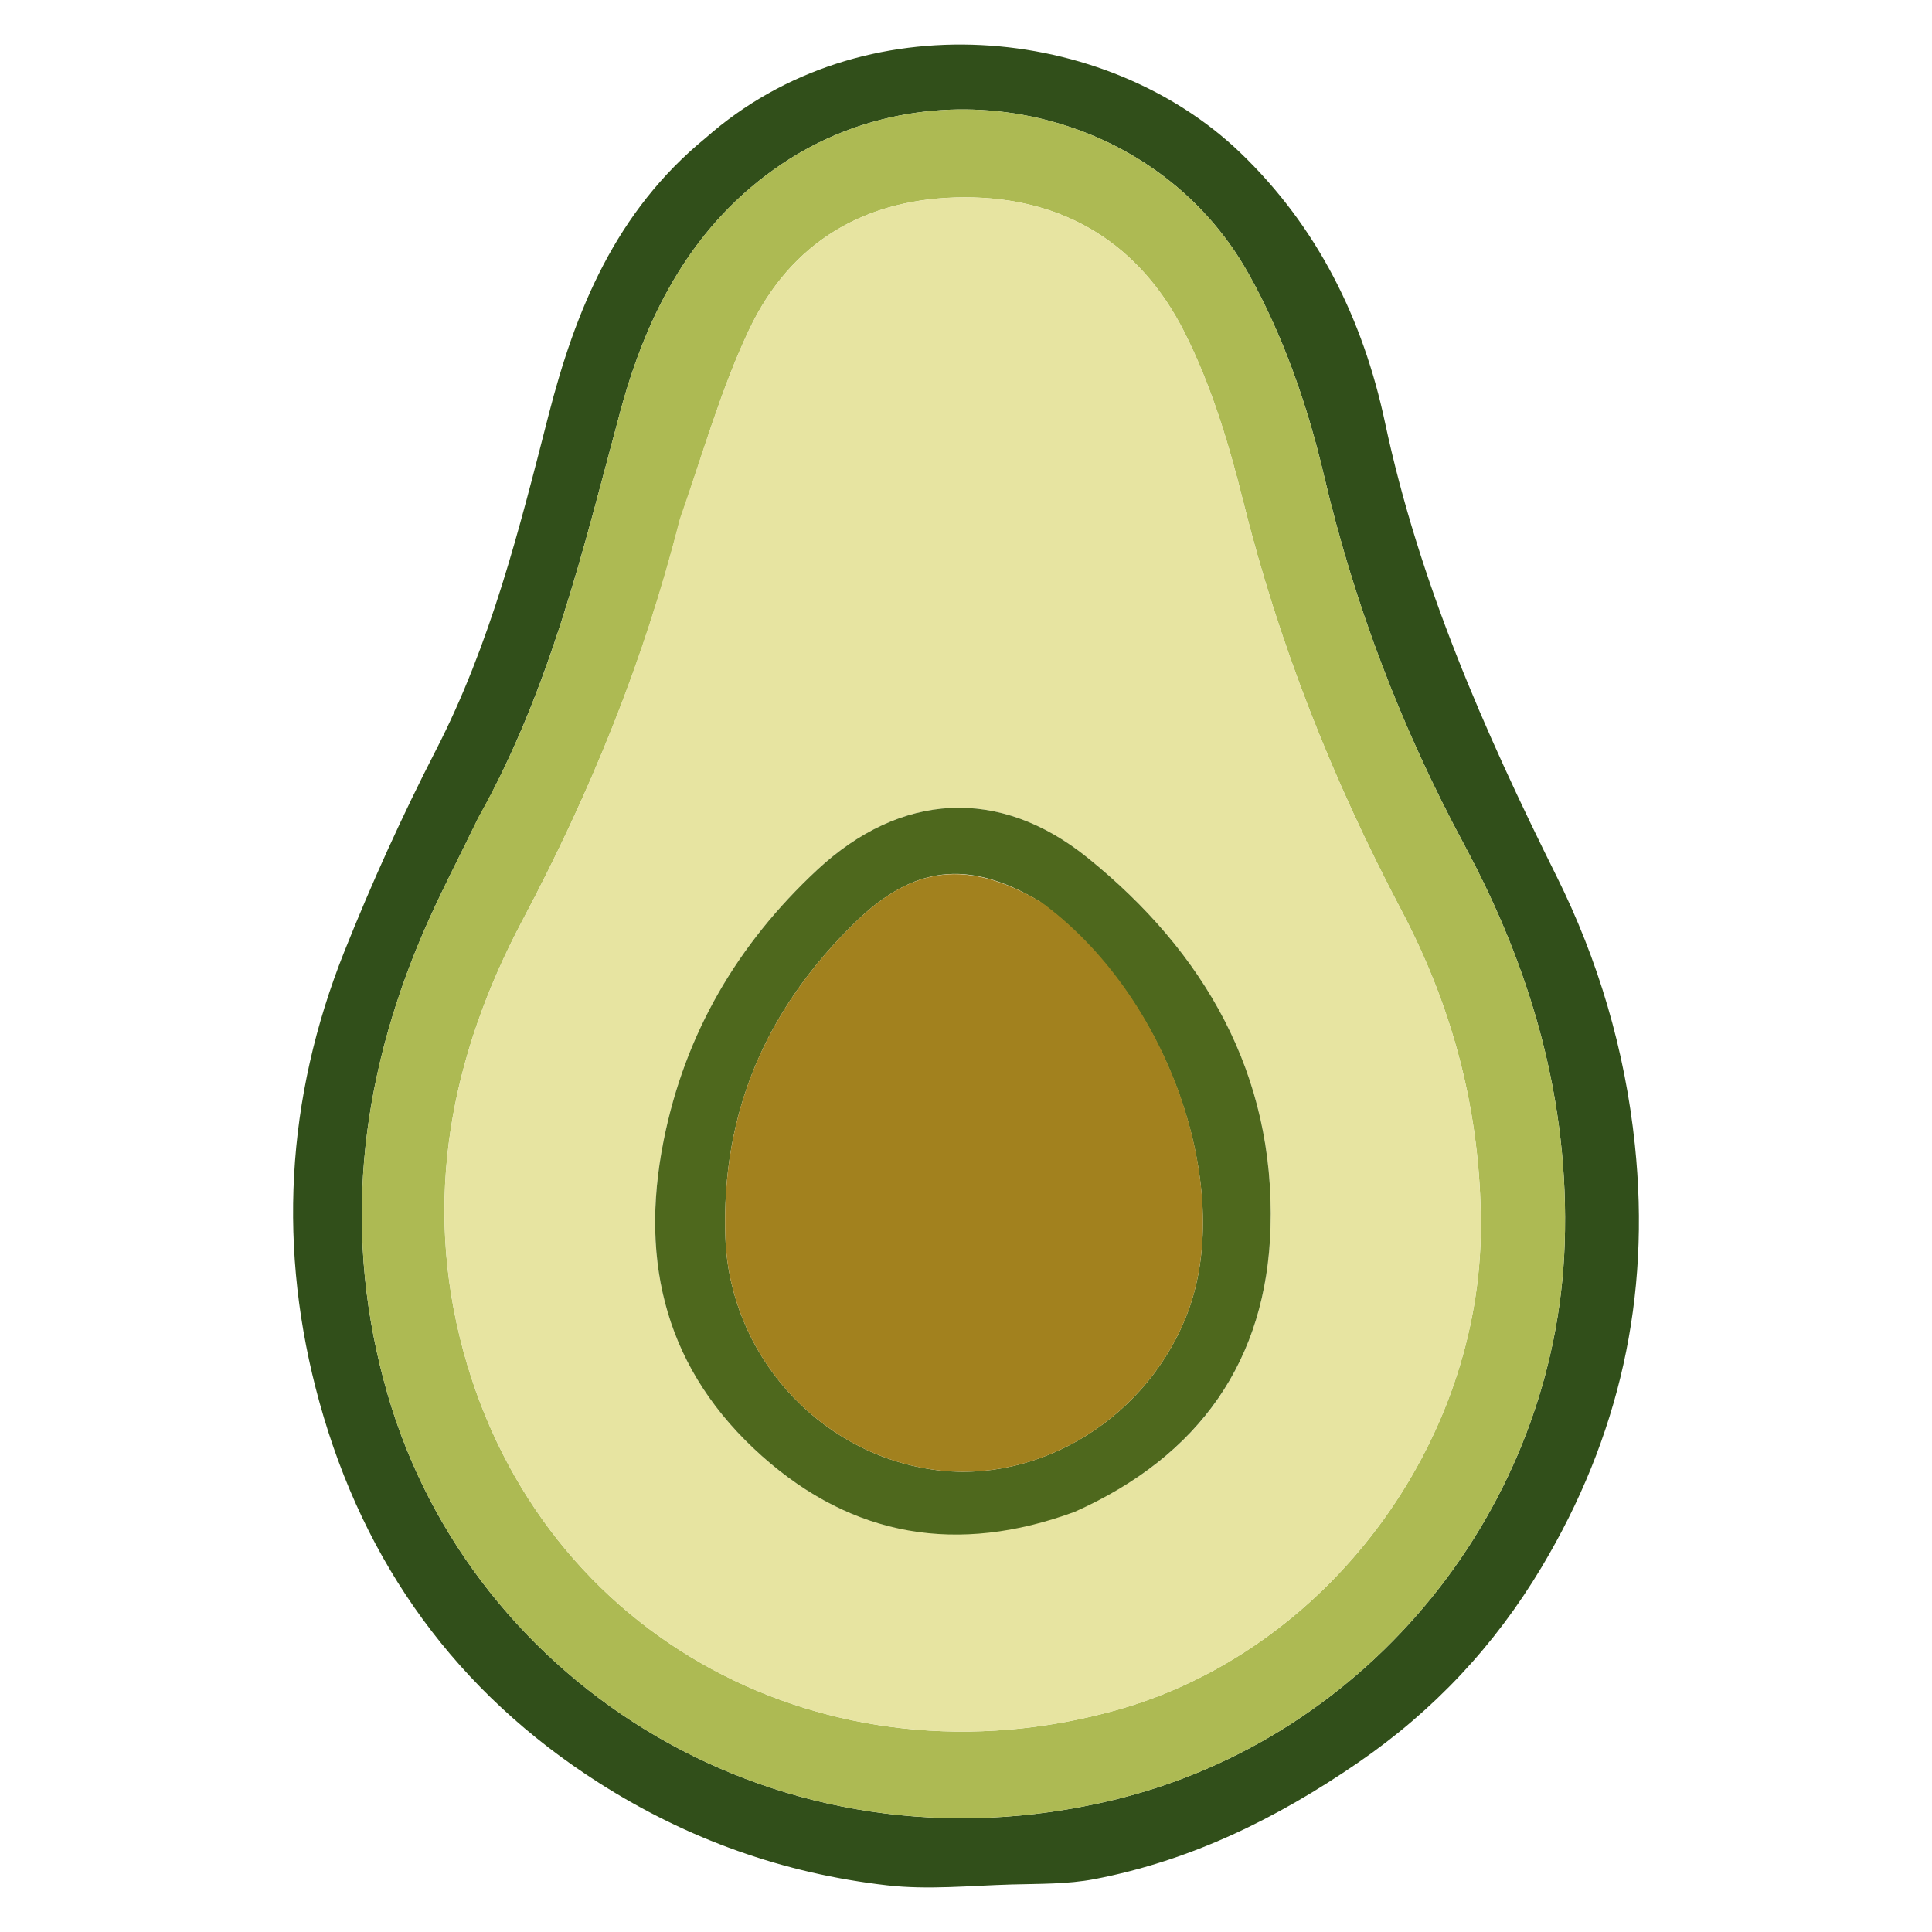
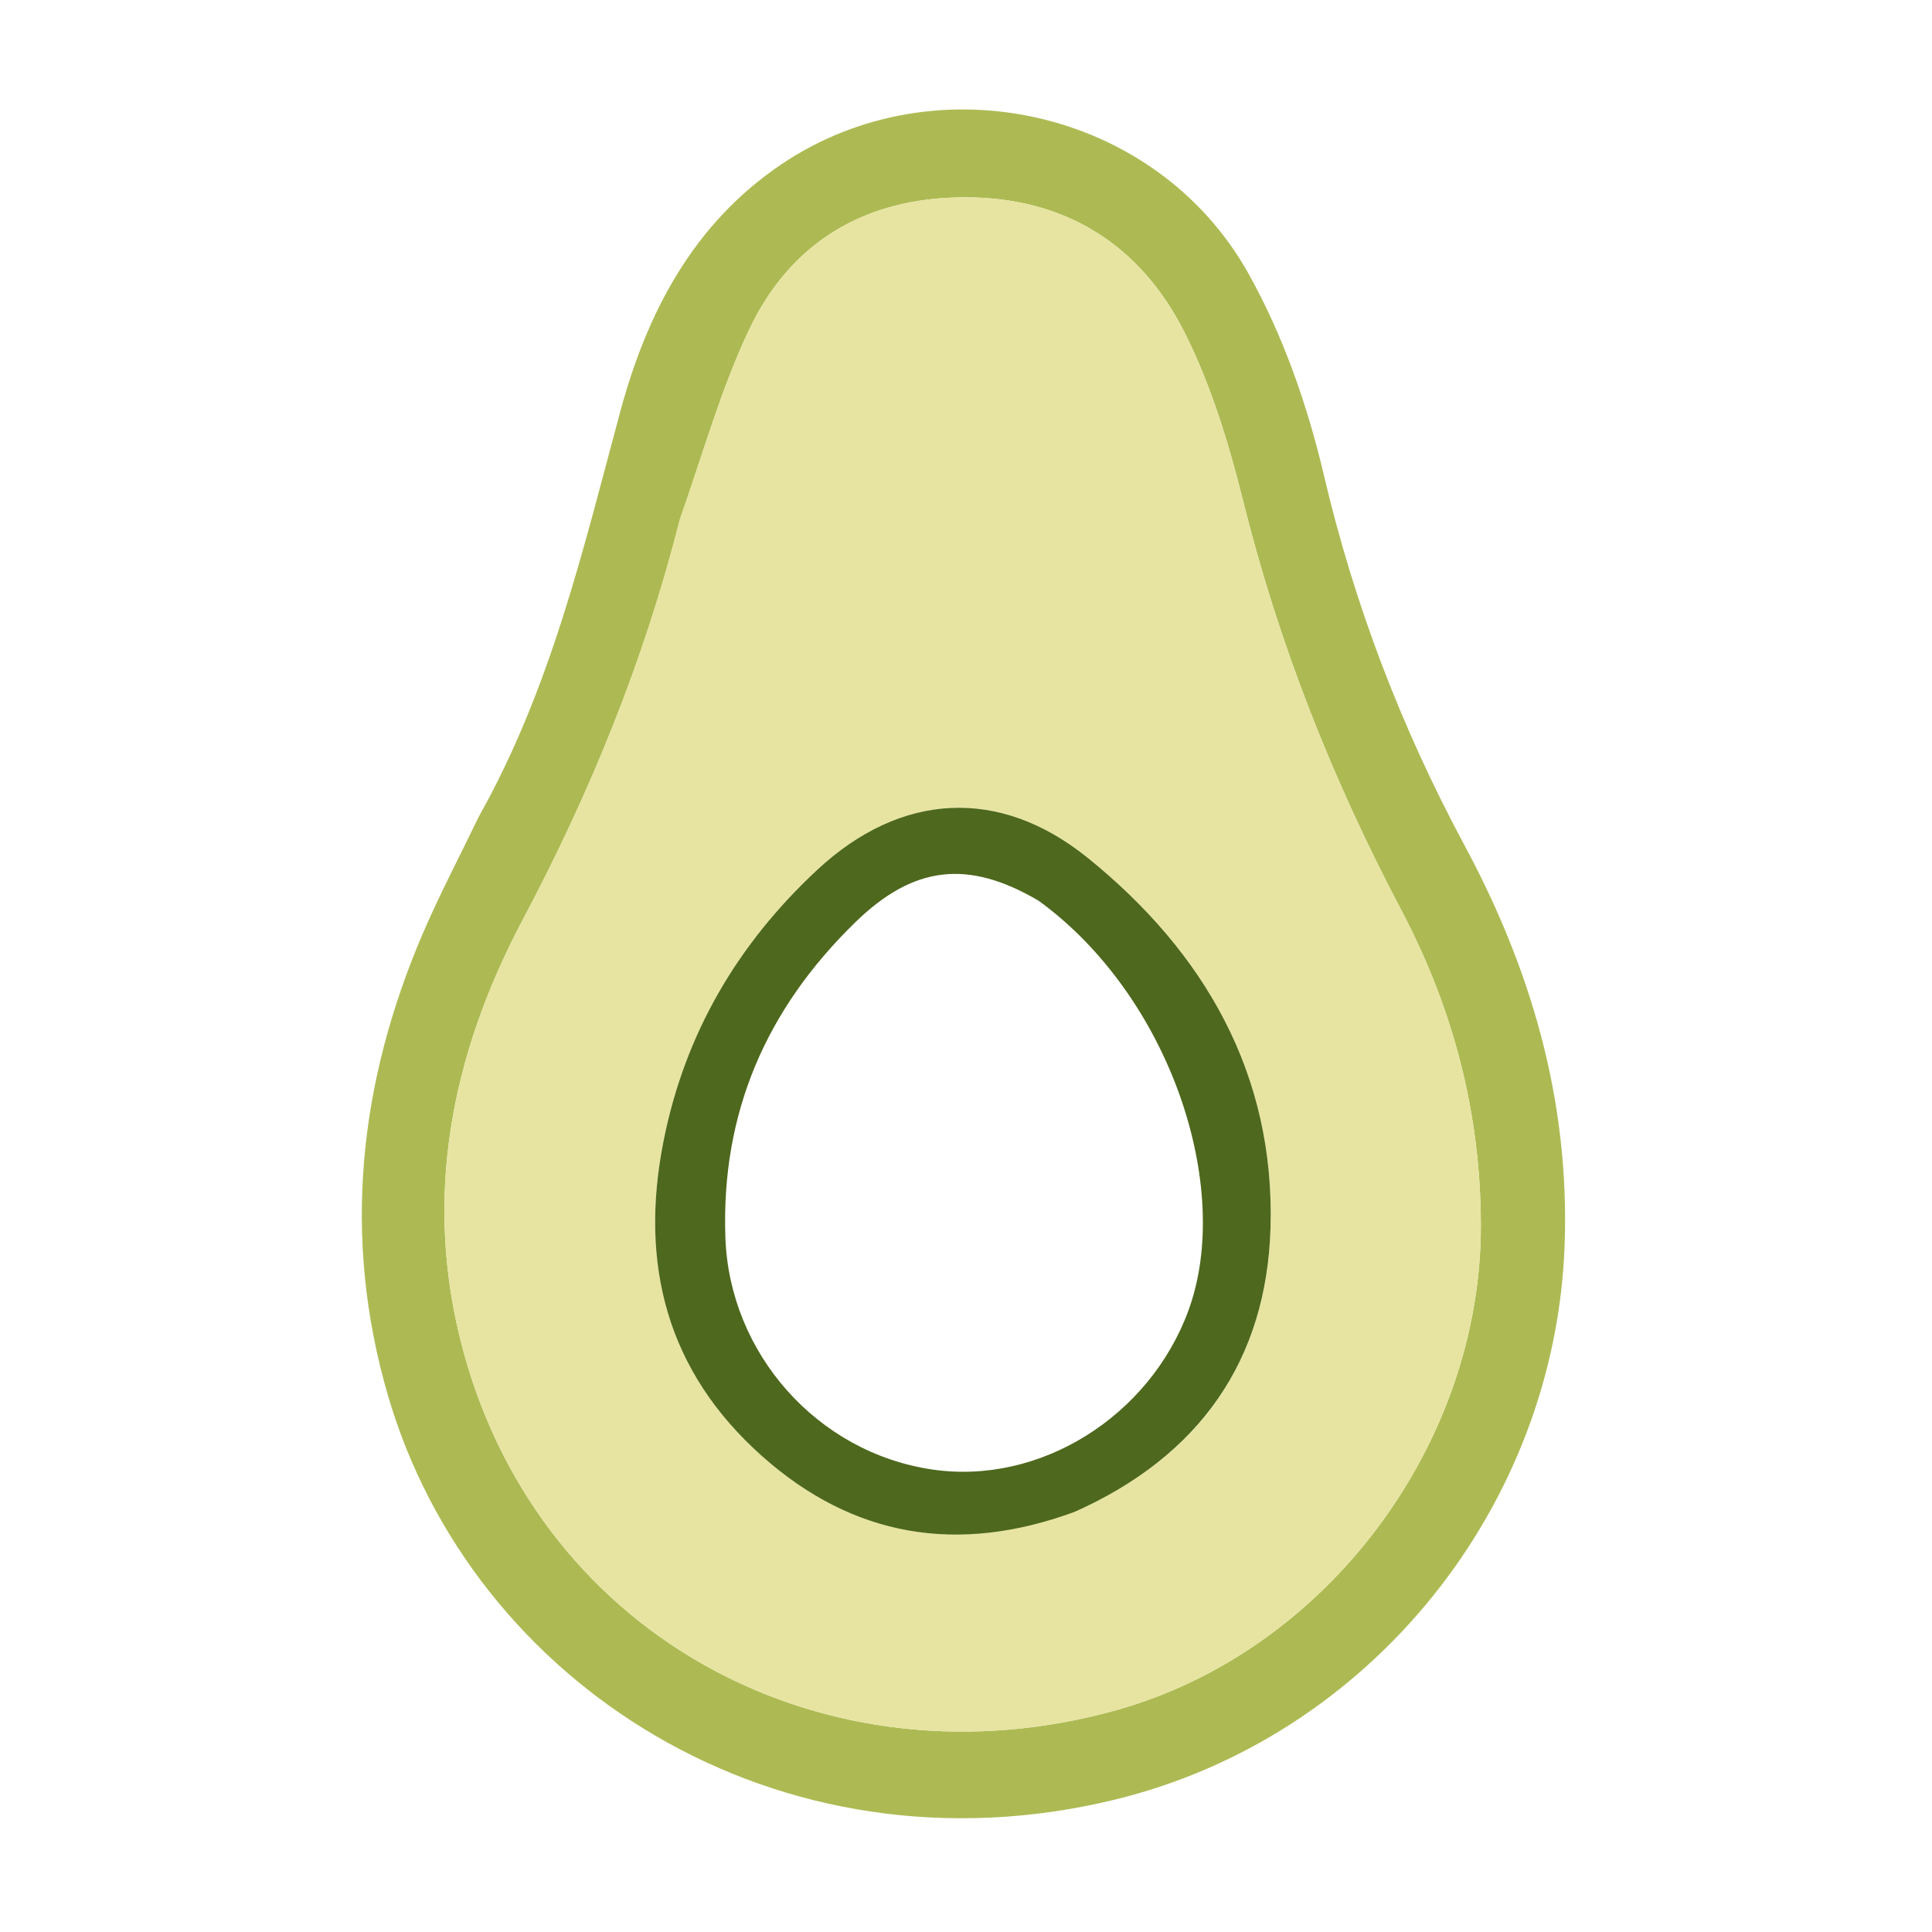
<svg xmlns="http://www.w3.org/2000/svg" width="824" height="824" viewBox="0 0 824 824" fill="none">
-   <path d="M300.971 58.82C367.755 -0.216 471.637 10.224 528.818 64.956C562.151 96.86 581.411 136.571 590.668 180.038C605.266 248.583 632.849 311.387 663.829 373.637C681.586 409.315 693.013 447.55 697.28 488.331C704.096 553.46 690.621 613.015 657.445 668.471C637.517 701.784 611.638 729.529 579.03 751.907C544.414 775.663 507.911 793.554 466.773 801.453C455.299 803.655 443.301 803.404 431.528 803.733C413.801 804.227 395.846 806.095 378.366 804.095C334.304 799.055 293.345 784.513 255.688 760.545C194.719 721.737 155.326 666.894 136.27 598.145C118.296 533.295 121.816 468.546 146.868 405.825C158.533 376.62 171.579 347.837 185.962 319.868C209.184 274.709 221.392 226.148 233.841 177.508C245.39 132.386 262.529 90.241 300.971 58.82ZM203.731 349.338C195.943 365.475 187.547 381.352 180.476 397.796C152.973 461.748 145.83 527.706 165.406 594.979C201.377 718.589 332.039 802.143 474.929 767.679C584.531 741.243 663.598 642.283 667.338 530.43C669.384 469.245 653.09 413.516 624.588 360.467C597.722 310.464 577.68 258.185 564.655 202.703C557.681 172.996 547.235 142.979 532.349 116.457C493.111 46.547 399.463 25.653 333.532 69.893C295.753 95.244 275.937 133.304 264.538 175.566C248.711 234.244 234.984 293.489 203.731 349.338Z" fill="#314F1A" />
  <path d="M204.246 348.224C234.985 293.49 248.711 234.244 264.538 175.566C275.937 133.304 295.753 95.244 333.532 69.893C399.463 25.653 493.111 46.547 532.349 116.457C547.235 142.979 557.681 172.996 564.655 202.703C577.68 258.185 597.722 310.464 624.588 360.467C653.09 413.516 669.384 469.245 667.338 530.43C663.598 642.283 584.531 741.243 474.929 767.679C332.039 802.143 201.377 718.589 165.406 594.979C145.83 527.706 152.973 461.748 180.476 397.796C187.547 381.352 195.944 365.475 204.246 348.224ZM289.737 222.633C274.627 281.966 251.701 338.118 222.987 392.237C192.208 450.249 180.078 511.797 197.662 576.391C231.216 699.651 353.756 763.416 475.811 729.472C565.971 704.398 631.702 615.734 631.587 522.603C631.527 474.375 619.656 429.883 597.641 388.149C568.273 332.478 545.381 274.733 530.18 213.644C524.054 189.025 516.489 164.118 505.11 141.589C486.267 104.278 454.149 84.105 411.429 84.158C369.473 84.21 337.325 102.873 319.436 140.742C307.453 166.109 299.772 193.5 289.737 222.633Z" fill="#ADBA53" />
  <path d="M289.95 221.31C299.771 193.501 307.453 166.109 319.436 140.742C337.325 102.873 369.473 84.21 411.429 84.158C454.149 84.105 486.267 104.278 505.11 141.589C516.489 164.118 524.054 189.025 530.18 213.644C545.381 274.733 568.273 332.478 597.641 388.149C619.656 429.883 631.527 474.375 631.587 522.603C631.702 615.734 565.971 704.398 475.811 729.472C353.756 763.416 231.216 699.651 197.662 576.391C180.078 511.797 192.208 450.249 222.987 392.237C251.701 338.118 274.626 281.966 289.95 221.31ZM459.384 644.062C511.887 620.933 540.243 579.92 541.88 523.568C543.778 458.251 513.813 406.134 463.85 365.825C426.102 335.372 384.046 337.953 348.521 371.019C314.618 402.576 292.122 440.716 283.01 486.59C272.555 539.23 284.427 584.923 325.02 621.055C363.783 655.558 408.41 663.158 459.384 644.062Z" fill="#E7E4A1" />
  <path d="M458.342 644.795C408.411 663.158 363.784 655.557 325.021 621.054C284.428 584.922 272.556 539.229 283.011 486.589C292.123 440.715 314.619 402.575 348.522 371.018C384.047 337.952 426.103 335.371 463.85 365.824C513.813 406.133 543.779 458.25 541.881 523.567C540.244 579.919 511.888 620.932 458.342 644.795ZM442.971 384.162C412.815 366.417 389.587 369.174 364.726 393.405C326.872 430.301 307.479 474.516 309.383 527.921C311.136 577.075 348.387 619.494 397.555 626.741C443.687 633.542 490.343 603.962 506.861 558.948C526.157 506.365 498.908 424.793 442.971 384.162Z" fill="#4E681D" />
-   <path d="M444.032 384.737C498.908 424.793 526.157 506.365 506.861 558.948C490.343 603.962 443.687 633.542 397.555 626.741C348.387 619.494 311.136 577.075 309.383 527.921C307.479 474.516 326.872 430.301 364.726 393.405C389.587 369.174 412.816 366.417 444.032 384.737Z" fill="#A2811E" />
</svg>